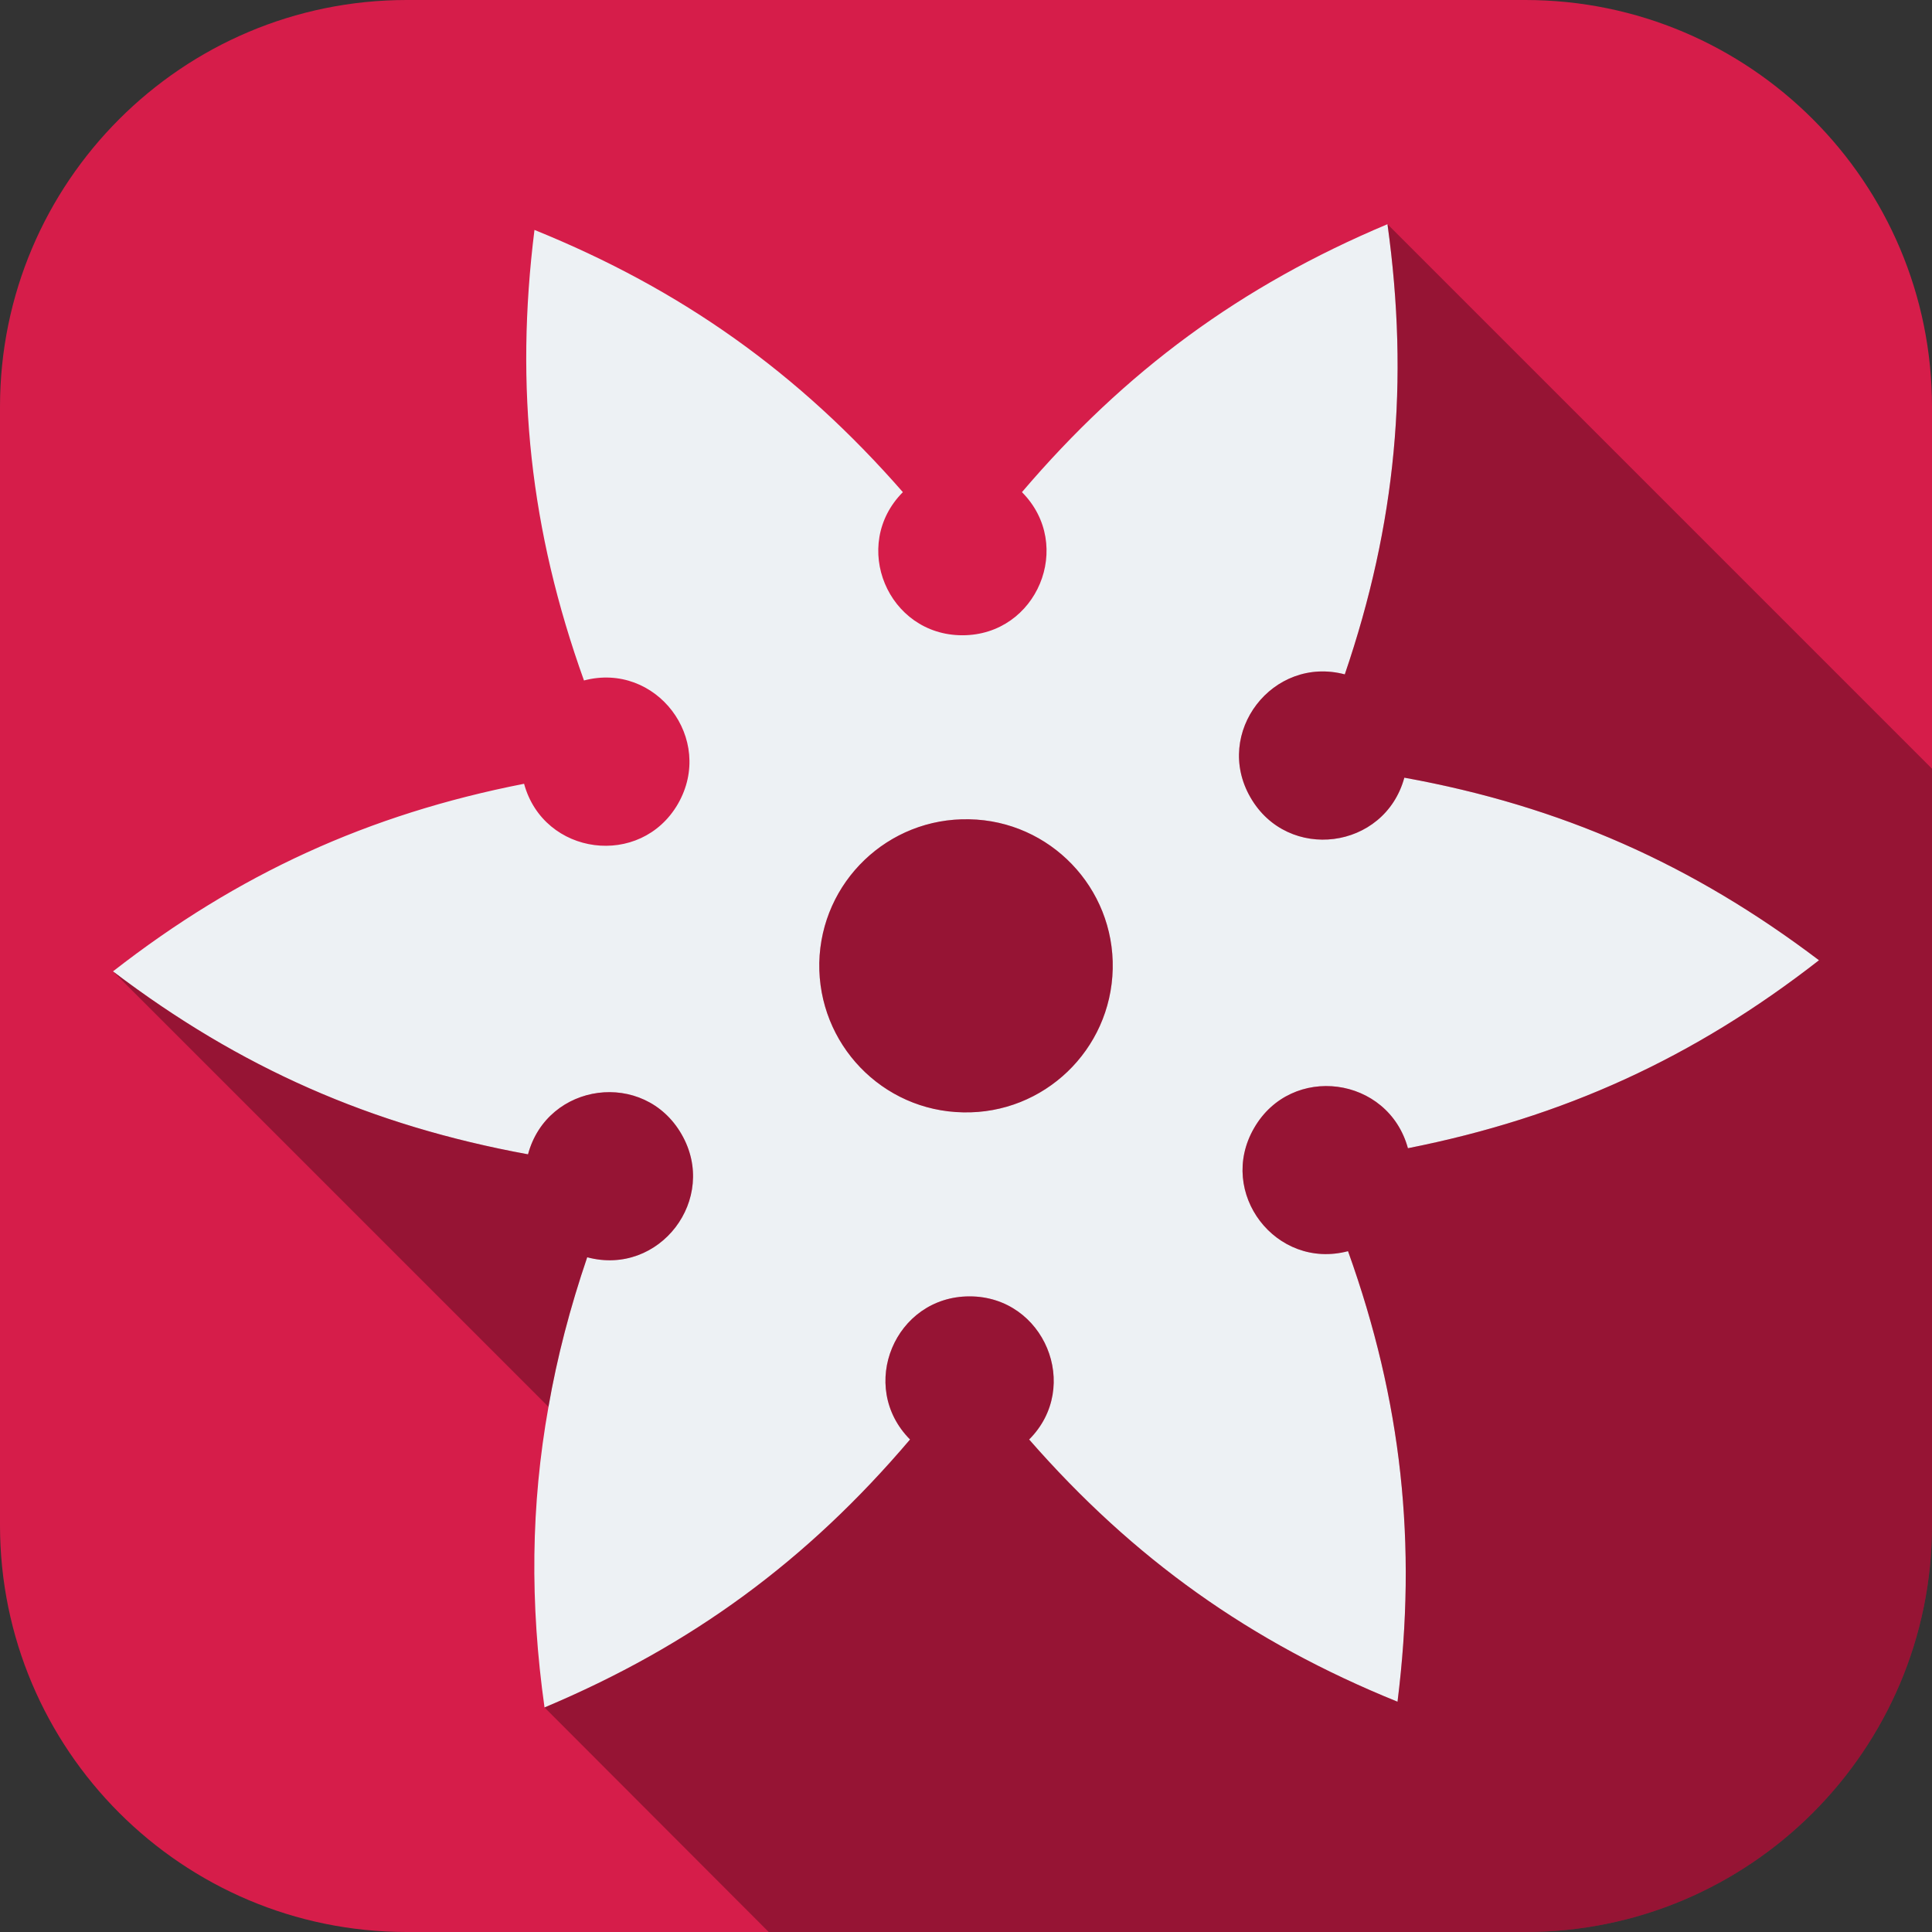
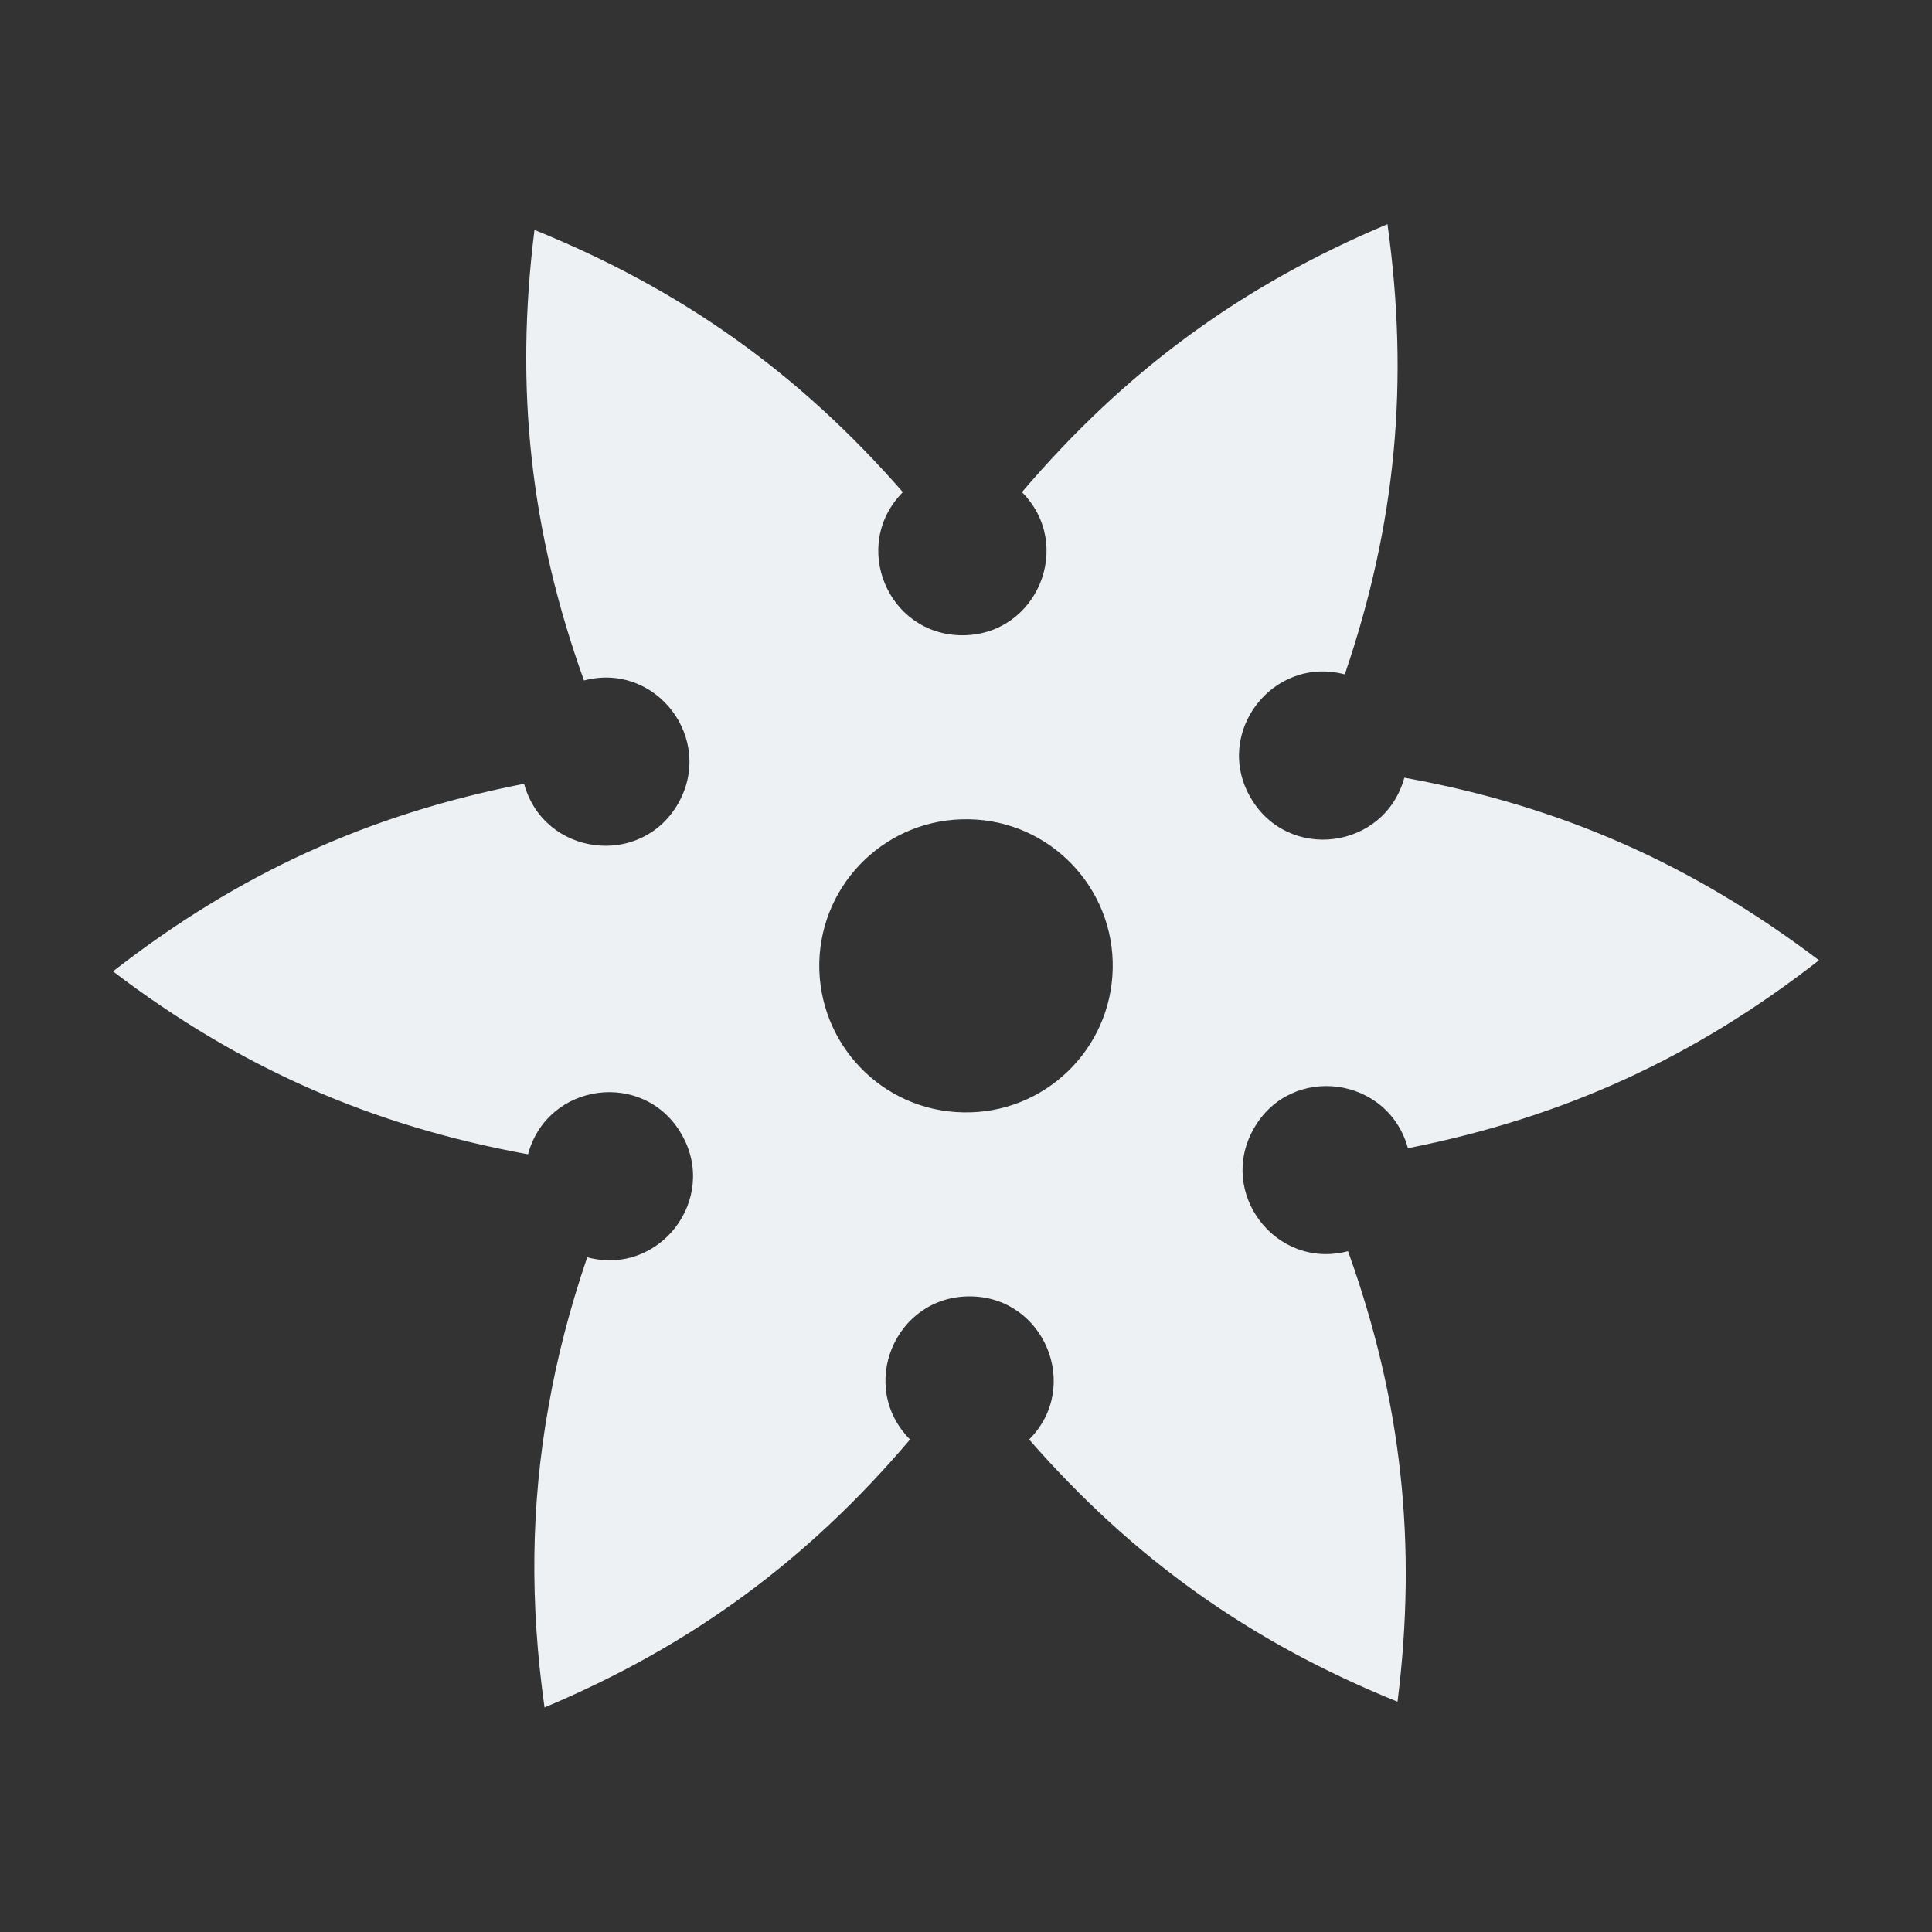
<svg xmlns="http://www.w3.org/2000/svg" version="1.1" viewBox="0 0 53.86 53.86">
  <rect x="0" y="0" width="53.86" height="53.86" fill="#333333" stroke="none" />
  <defs>
    <style>
      .st0 {
        fill: #d61d4a;
      }

      .st1 {
        isolation: isolate;
      }

      .st2 {
        fill: #edf1f4;
      }

      .st3 {
        fill: #010101;
        mix-blend-mode: multiply;
        opacity: .3;
      }
    </style>
  </defs>
  <g class="st1">
    <g id="Layer_1">
-       <path class="st0" d="M11.34,0h31.18C48.78,0,53.86,5.08,53.86,11.34v31.18c0,6.26-5.08,11.34-11.34,11.34H11.34c-6.26,0-11.34-5.08-11.34-11.34V11.34C0,5.08,5.08,0,11.34,0Z" />
      <path class="st2" d="M15.29,39.22c.24-1.38.6-2.76,1.08-4.17,2.02.54,3.67-1.63,2.63-3.43-1.04-1.81-3.74-1.45-4.28.56-4.37-.8-8.03-2.41-11.57-5.1,3.49-2.72,7.12-4.38,11.46-5.23.55,2.01,3.25,2.36,4.29.56,1.04-1.81-.61-3.97-2.62-3.44-1.5-4.18-1.93-8.16-1.38-12.56,4.1,1.66,7.36,3.98,10.27,7.31-1.47,1.48-.42,3.99,1.66,3.99,2.08,0,3.13-2.51,1.66-3.99,2.88-3.38,6.1-5.75,10.19-7.47.61,4.39.24,8.36-1.19,12.55-2.01-.53-3.67,1.63-2.63,3.43,1.04,1.81,3.74,1.46,4.29-.55,4.36.79,8.02,2.41,11.56,5.09-3.49,2.72-7.12,4.38-11.46,5.24-.55-2.01-3.25-2.37-4.29-.56-1.04,1.8.61,3.96,2.62,3.43,1.5,4.18,1.93,8.16,1.38,12.56-4.1-1.66-7.36-3.98-10.27-7.31,1.47-1.47.42-3.99-1.66-3.99s-3.13,2.51-1.66,3.99c-2.87,3.38-6.1,5.75-10.19,7.47-.41-2.91-.38-5.64.11-8.38ZM31.02,27.01c.05-2.26-1.75-4.13-4-4.17-2.26-.05-4.13,1.74-4.18,4-.04,2.26,1.75,4.13,4.01,4.17,2.25.05,4.12-1.74,4.17-4Z" />
-       <path class="st3" d="M53.86,21.43v21.09c0,6.26-5.08,11.34-11.34,11.34h-21.09l-6.25-6.26c4.09-1.72,7.32-4.09,10.19-7.47-1.47-1.48-.42-3.99,1.66-3.99s3.13,2.52,1.66,3.99c2.91,3.33,6.17,5.65,10.27,7.31.55-4.4.12-8.38-1.38-12.56-2.01.53-3.66-1.63-2.62-3.43,1.04-1.81,3.74-1.45,4.29.56,4.34-.86,7.97-2.52,11.46-5.24-3.54-2.68-7.2-4.3-11.56-5.09-.55,2.01-3.25,2.36-4.29.55-1.04-1.8.62-3.96,2.63-3.43,1.43-4.19,1.8-8.16,1.19-12.55l15.18,15.18ZM22.84,26.84c-.04,2.26,1.75,4.13,4.01,4.17,2.25.05,4.12-1.74,4.17-4,.05-2.26-1.75-4.13-4-4.17-2.26-.05-4.13,1.74-4.18,4ZM14.72,32.18c-4.37-.8-8.03-2.41-11.57-5.1l12.14,12.14c.24-1.38.6-2.76,1.08-4.17,2.02.54,3.67-1.63,2.63-3.43-1.04-1.81-3.74-1.45-4.28.56Z" />
    </g>
  </g>
</svg>